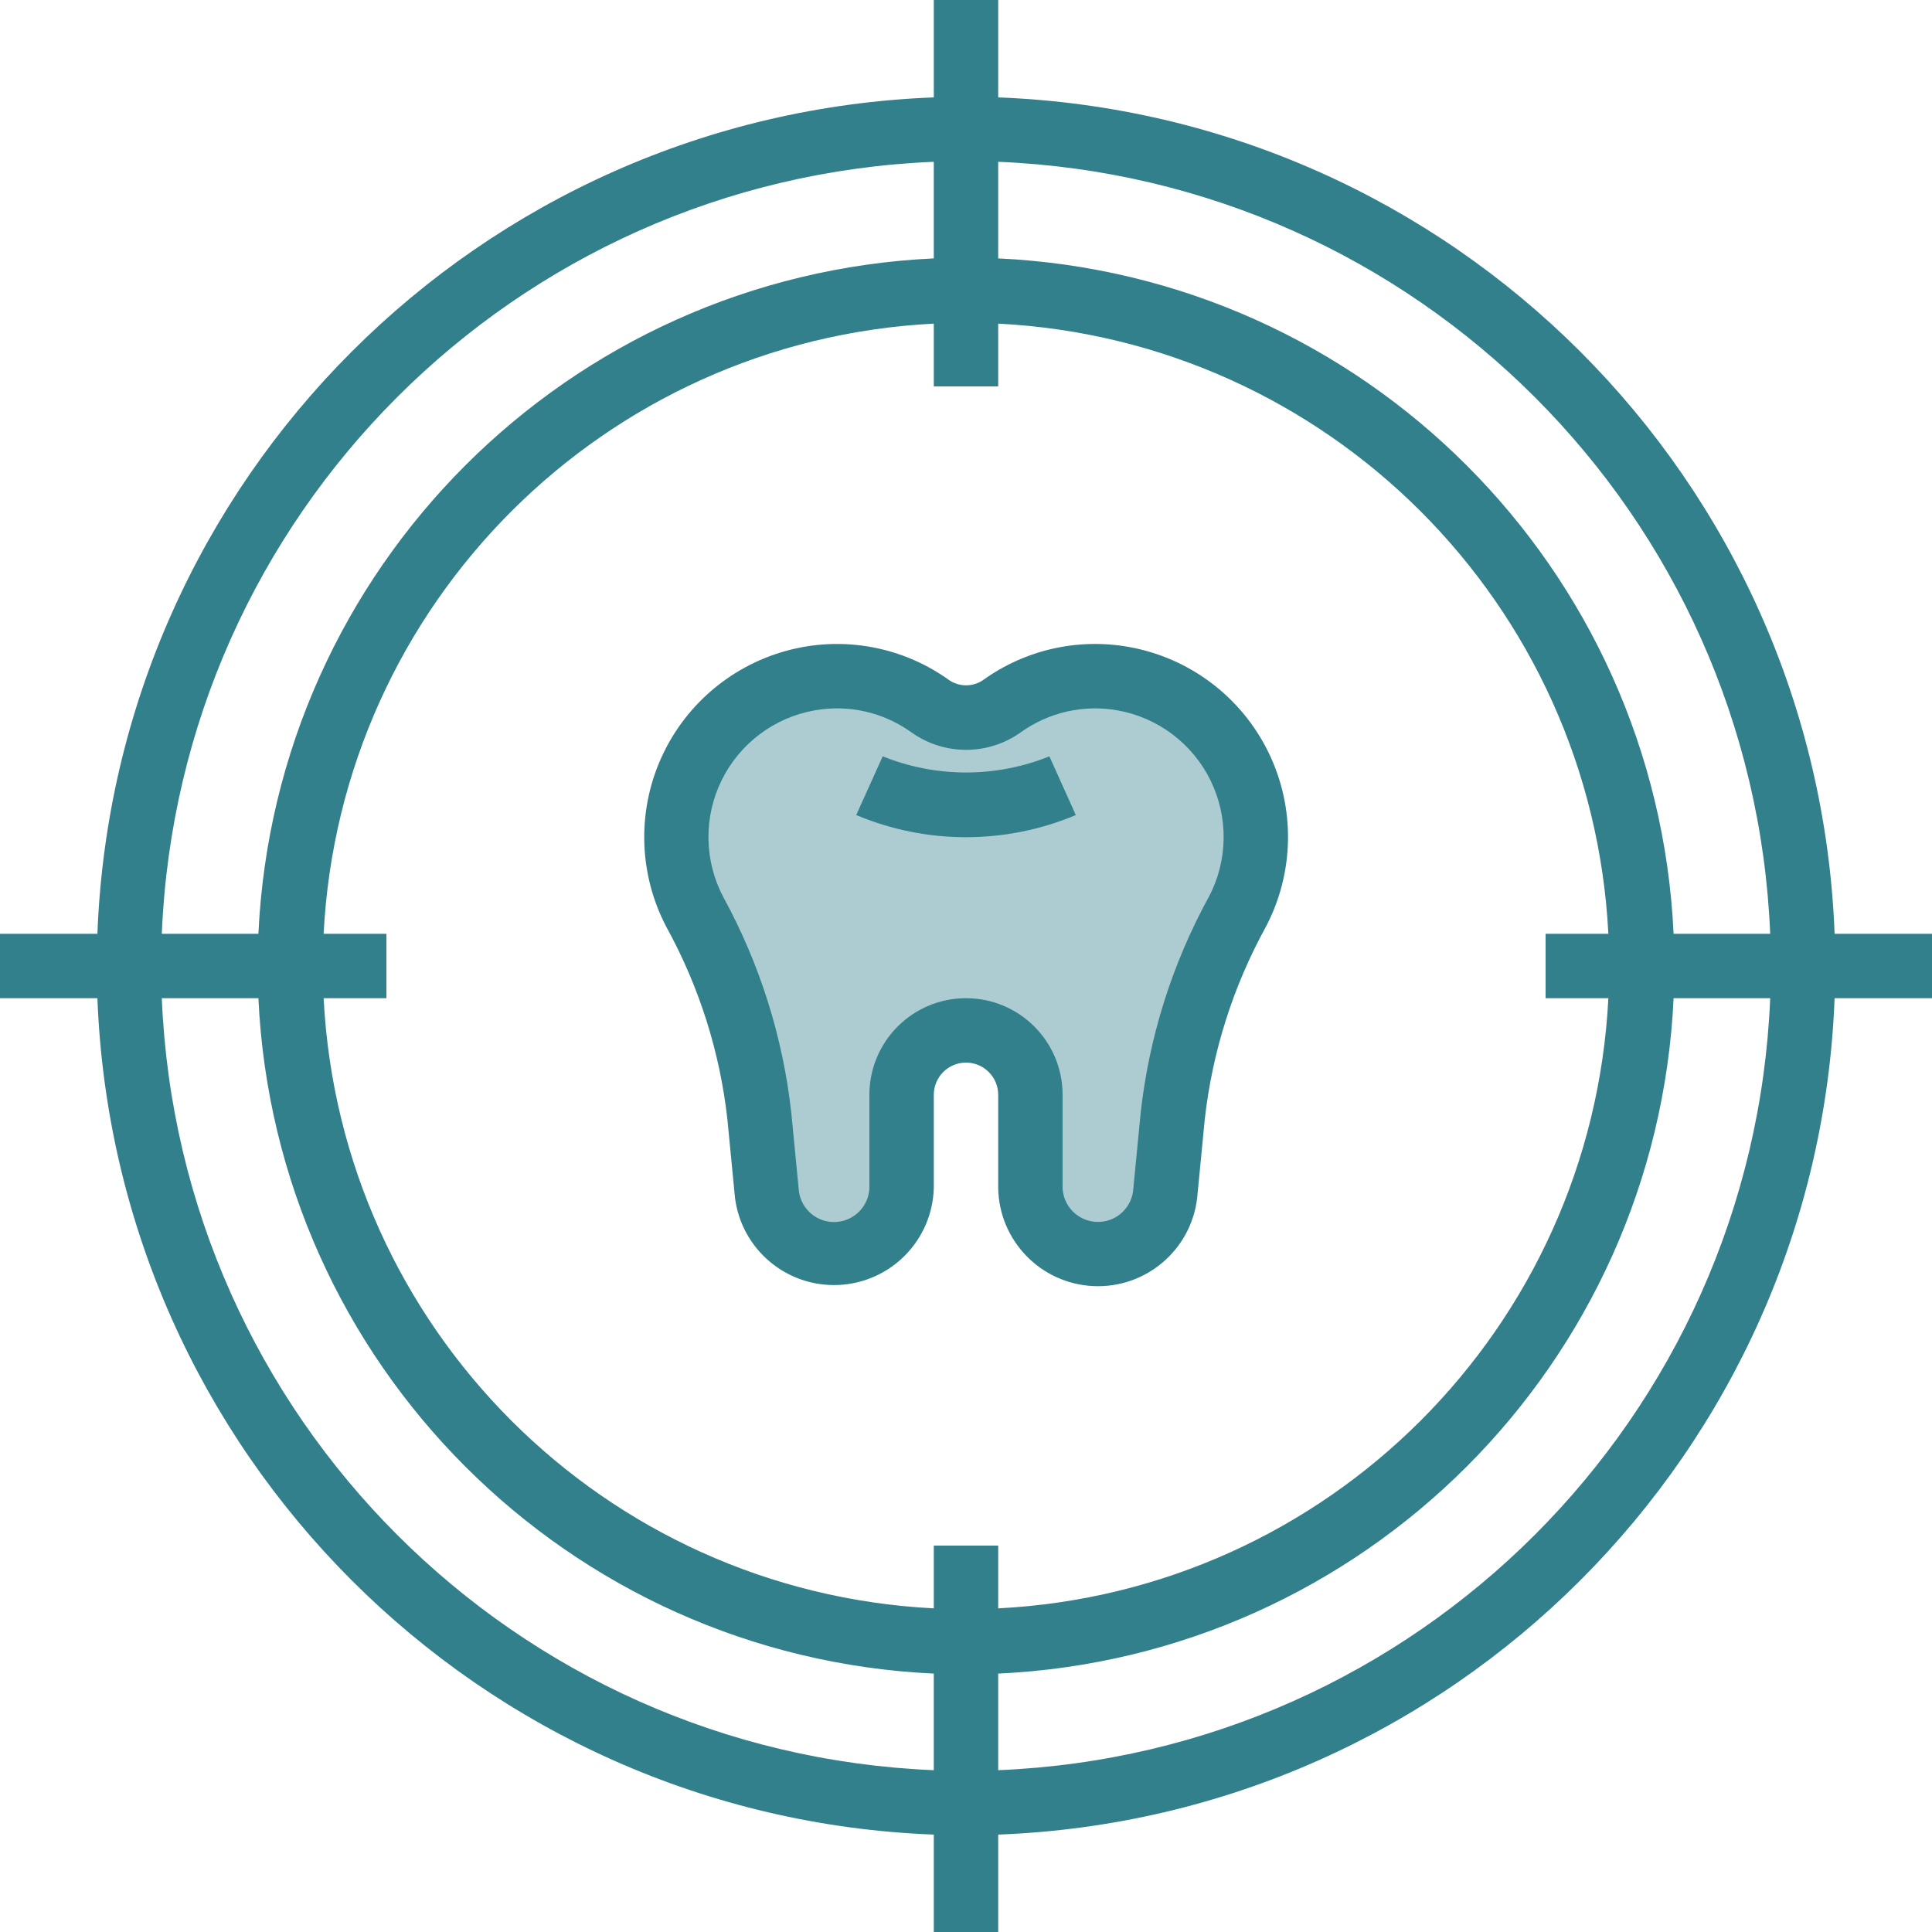
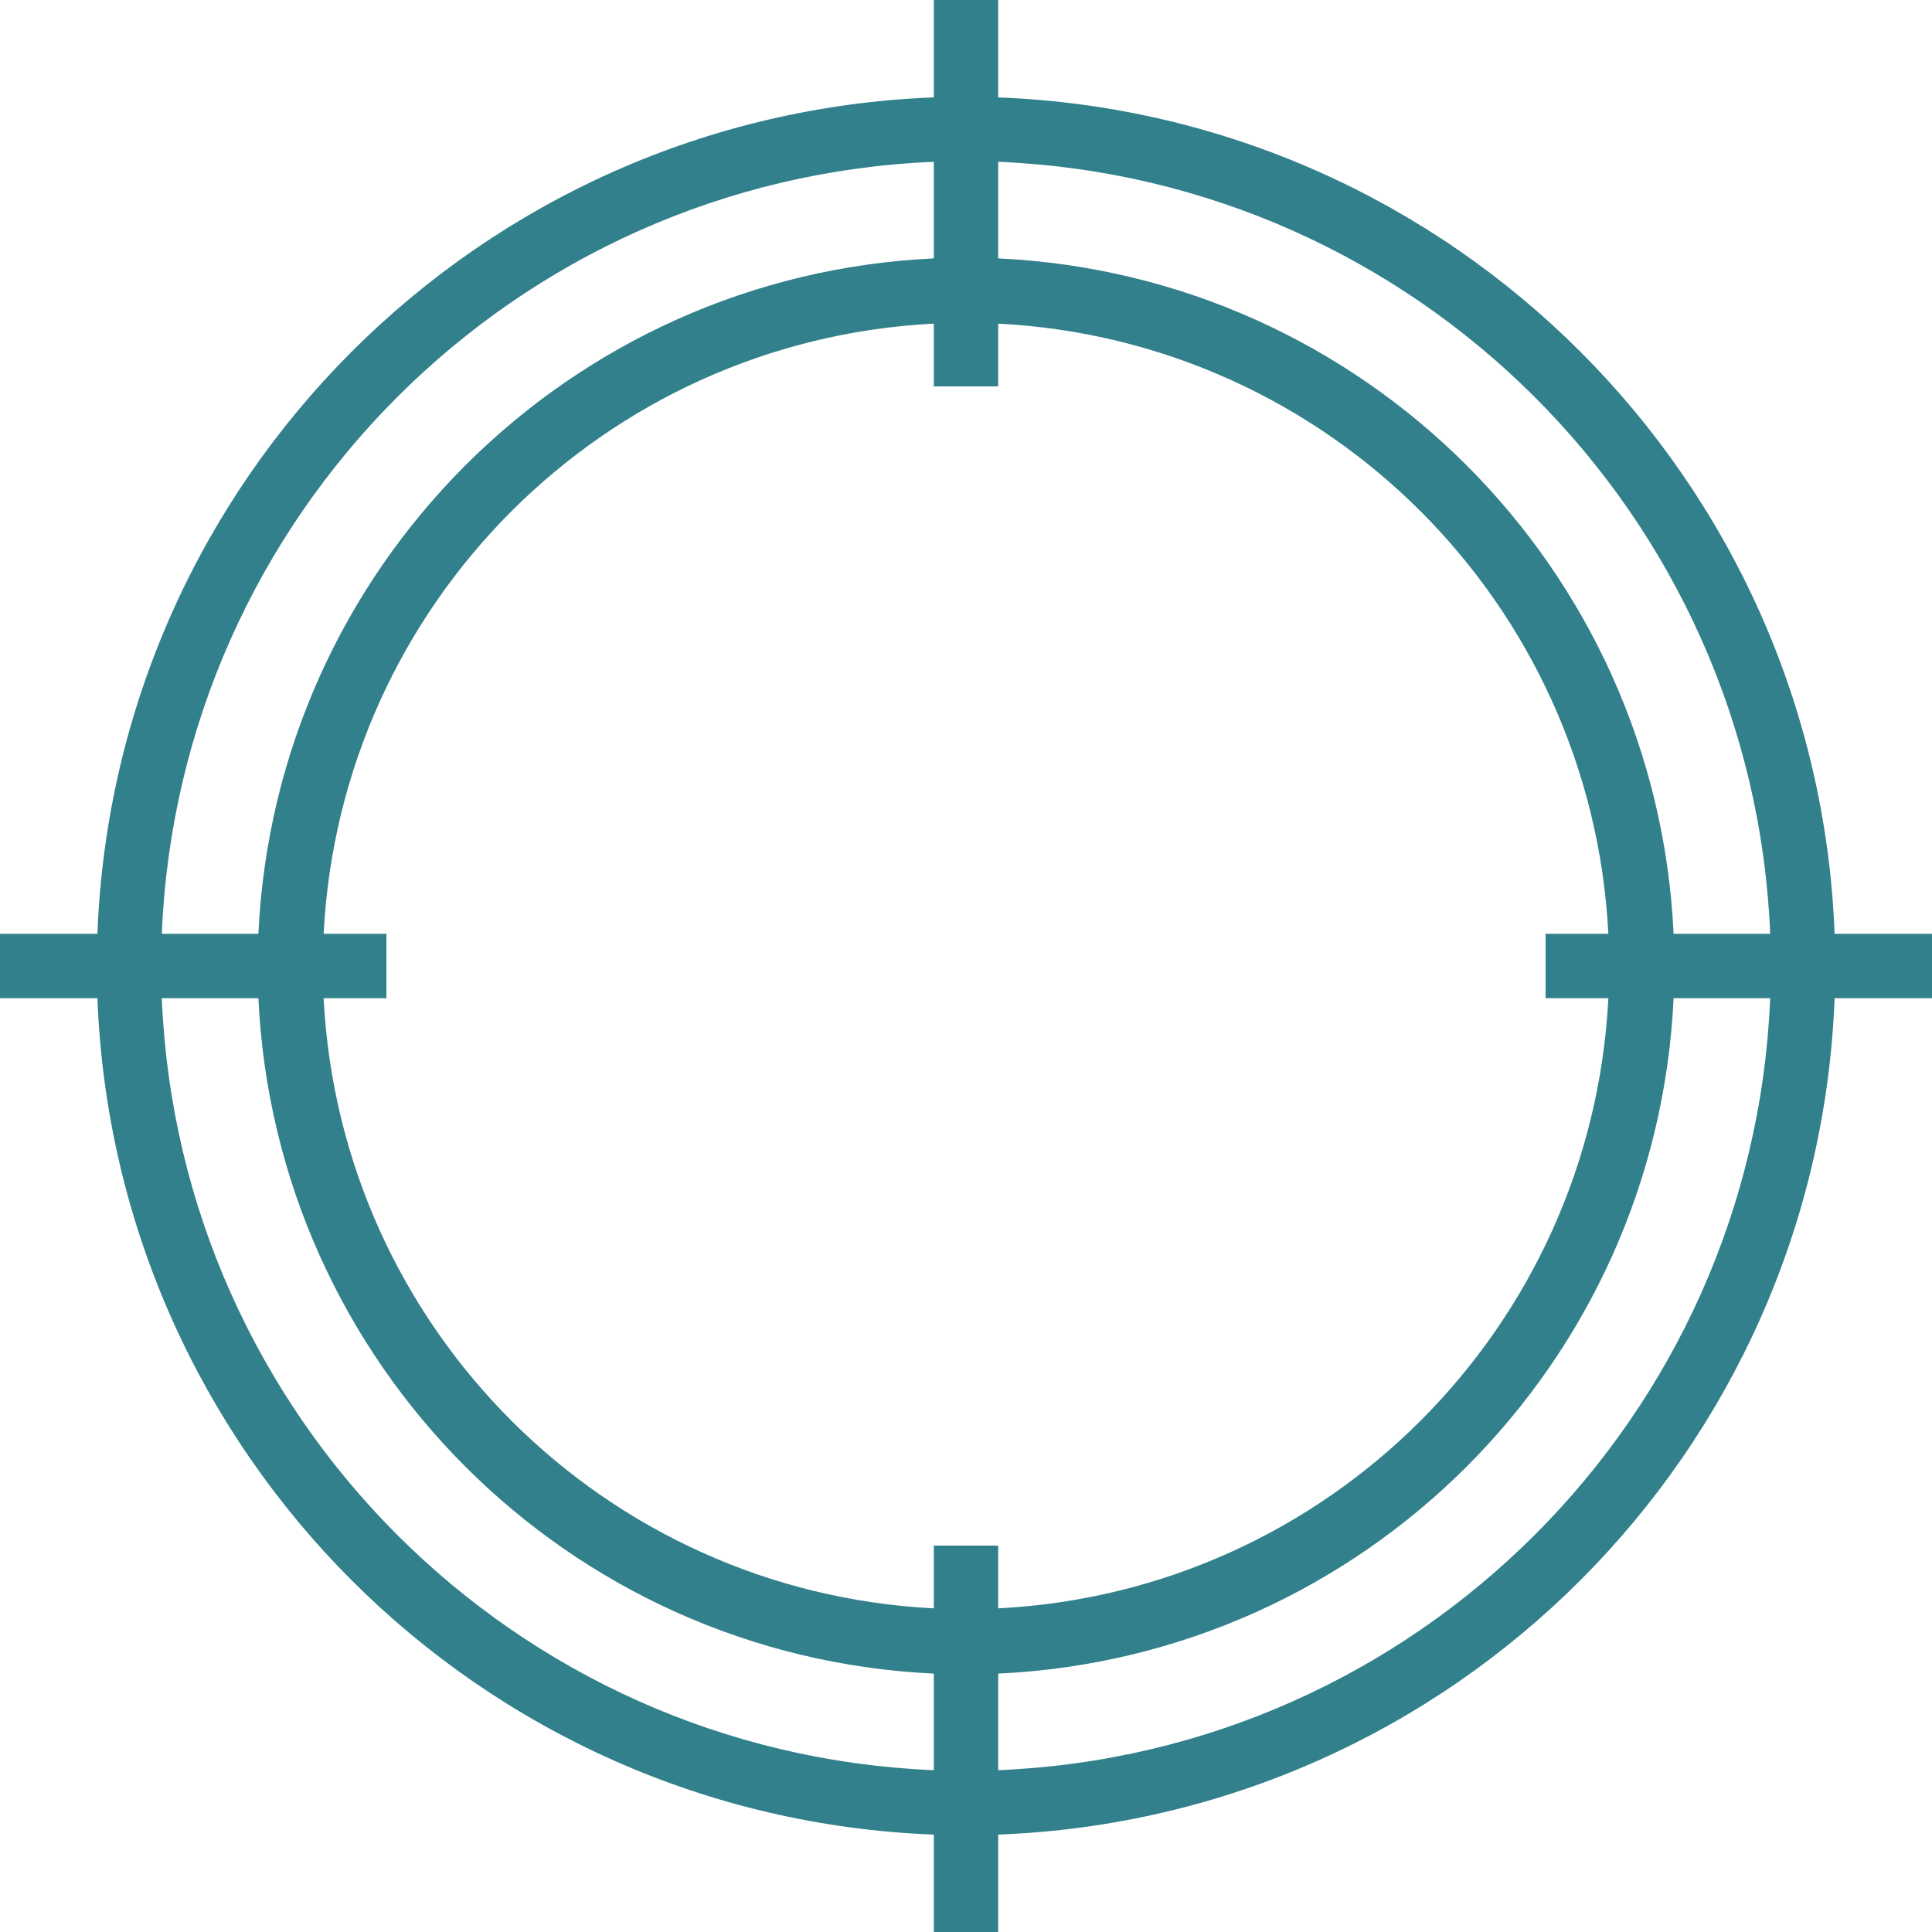
<svg xmlns="http://www.w3.org/2000/svg" height="480pt" viewBox="0 0 480 480" width="480pt">
-   <path d="m231.039 175.441c5.383 3.758 12.539 3.758 17.922 0 8.656-6.258 19.48-8.742 30-6.883 16.645 3.02 29.621 16.129 32.48 32.801 1.473 8.621.039 17.488-4.082 25.199-8.555 15.719-13.984 32.941-16 50.723l-1.918 19.598c-1.168 8.656-8.77 14.973-17.492 14.535-8.723-.438-15.656-7.484-15.949-16.215v-23.199c-.066-8.809-7.191-15.934-16-16-8.824.027-15.973 7.176-16 16v23.199c-.293 8.73-7.227 15.777-15.949 16.215-8.723.438-16.324-5.879-17.492-14.535l-1.918-19.598c-2.016-17.781-7.445-35.004-16-50.723-4.121-7.711-5.555-16.578-4.082-25.199 2.859-16.672 15.836-29.781 32.48-32.801 10.52-1.859 21.344.625 30 6.883zm0 0" fill="#adccd1" />
  <g fill="#31808b">
    <path d="m480 232h-24.199c-4.32-112.926-94.875-203.48-207.801-207.801v-24.199h-16v24.199c-112.926 4.32-203.48 94.875-207.801 207.801h-24.199v16h24.199c4.32 112.926 94.875 203.48 207.801 207.801v24.199h16v-24.199c112.926-4.32 203.48-94.875 207.801-207.801h24.199zm-40.199 0h-24c-4.242-90.859-76.941-163.559-167.801-167.801v-24c104.098 4.297 187.504 87.703 191.801 191.801zm-40.207 16c-4.172 81.934-69.66 147.422-151.594 151.594v-15.594h-16v15.594c-81.934-4.172-147.422-69.66-151.594-151.594h15.594v-16h-15.594c4.172-81.934 69.66-147.422 151.594-151.594v15.594h16v-15.594c81.934 4.172 147.422 69.66 151.594 151.594h-15.594v16zm-167.594-207.801v24c-90.859 4.242-163.559 76.941-167.801 167.801h-24c4.297-104.098 87.703-187.504 191.801-191.801zm-191.801 207.801h24c4.242 90.859 76.941 163.559 167.801 167.801v24c-104.098-4.297-187.504-87.703-191.801-191.801zm207.801 191.801v-24c90.859-4.242 163.559-76.941 167.801-167.801h24c-4.297 104.098-87.703 187.504-191.801 191.801zm0 0" />
-     <path d="m280.32 160.711c-12.613-2.219-25.59.738-36 8.199-2.582 1.809-6.02 1.809-8.602 0-10.41-7.457-23.383-10.41-36-8.199-15.09 2.664-28.004 12.371-34.754 26.125-6.75 13.758-6.527 29.91.602 43.477 8.117 14.754 13.262 30.953 15.145 47.688l1.898 19.594c1.629 12.844 12.867 22.273 25.801 21.648 12.934-.629 23.207-11.098 23.59-24.043v-23.199c0-4.418 3.582-8 8-8s8 3.582 8 8v23.199c.234 13.055 10.551 23.691 23.594 24.324 13.039.633 24.34-8.953 25.84-21.922l1.895-19.602c1.887-16.73 7.031-32.934 15.145-47.688 7.148-13.562 7.379-29.723.625-43.488-6.75-13.762-19.676-23.465-34.777-26.113zm20 62.129c-9.09 16.602-14.84 34.828-16.922 53.641l-1.902 19.59c-.66 4.484-4.617 7.73-9.145 7.508-4.523-.227-8.141-3.852-8.352-8.379v-23.199c0-13.254-10.746-24-24-24s-24 10.746-24 24v23.199c-.199 4.543-3.828 8.18-8.367 8.402-4.539.219-8.496-3.055-9.137-7.555l-1.902-19.59c-2.082-18.816-7.832-37.039-16.922-53.641-4.742-9.031-4.887-19.777-.395-28.934 4.488-9.156 13.082-15.617 23.121-17.395 8.406-1.508 17.062.453 24 5.434 8.145 5.832 19.098 5.832 27.242 0 6.941-4.973 15.594-6.934 24-5.434 10.043 1.781 18.633 8.254 23.117 17.414 4.484 9.16 4.328 19.91-.422 28.938zm0 0" />
-     <path d="m219.305 187.91-6.578 14.586c17.445 7.34 37.109 7.34 54.555 0l-6.562-14.586c-13.285 5.348-28.129 5.348-41.414 0zm0 0" />
  </g>
</svg>